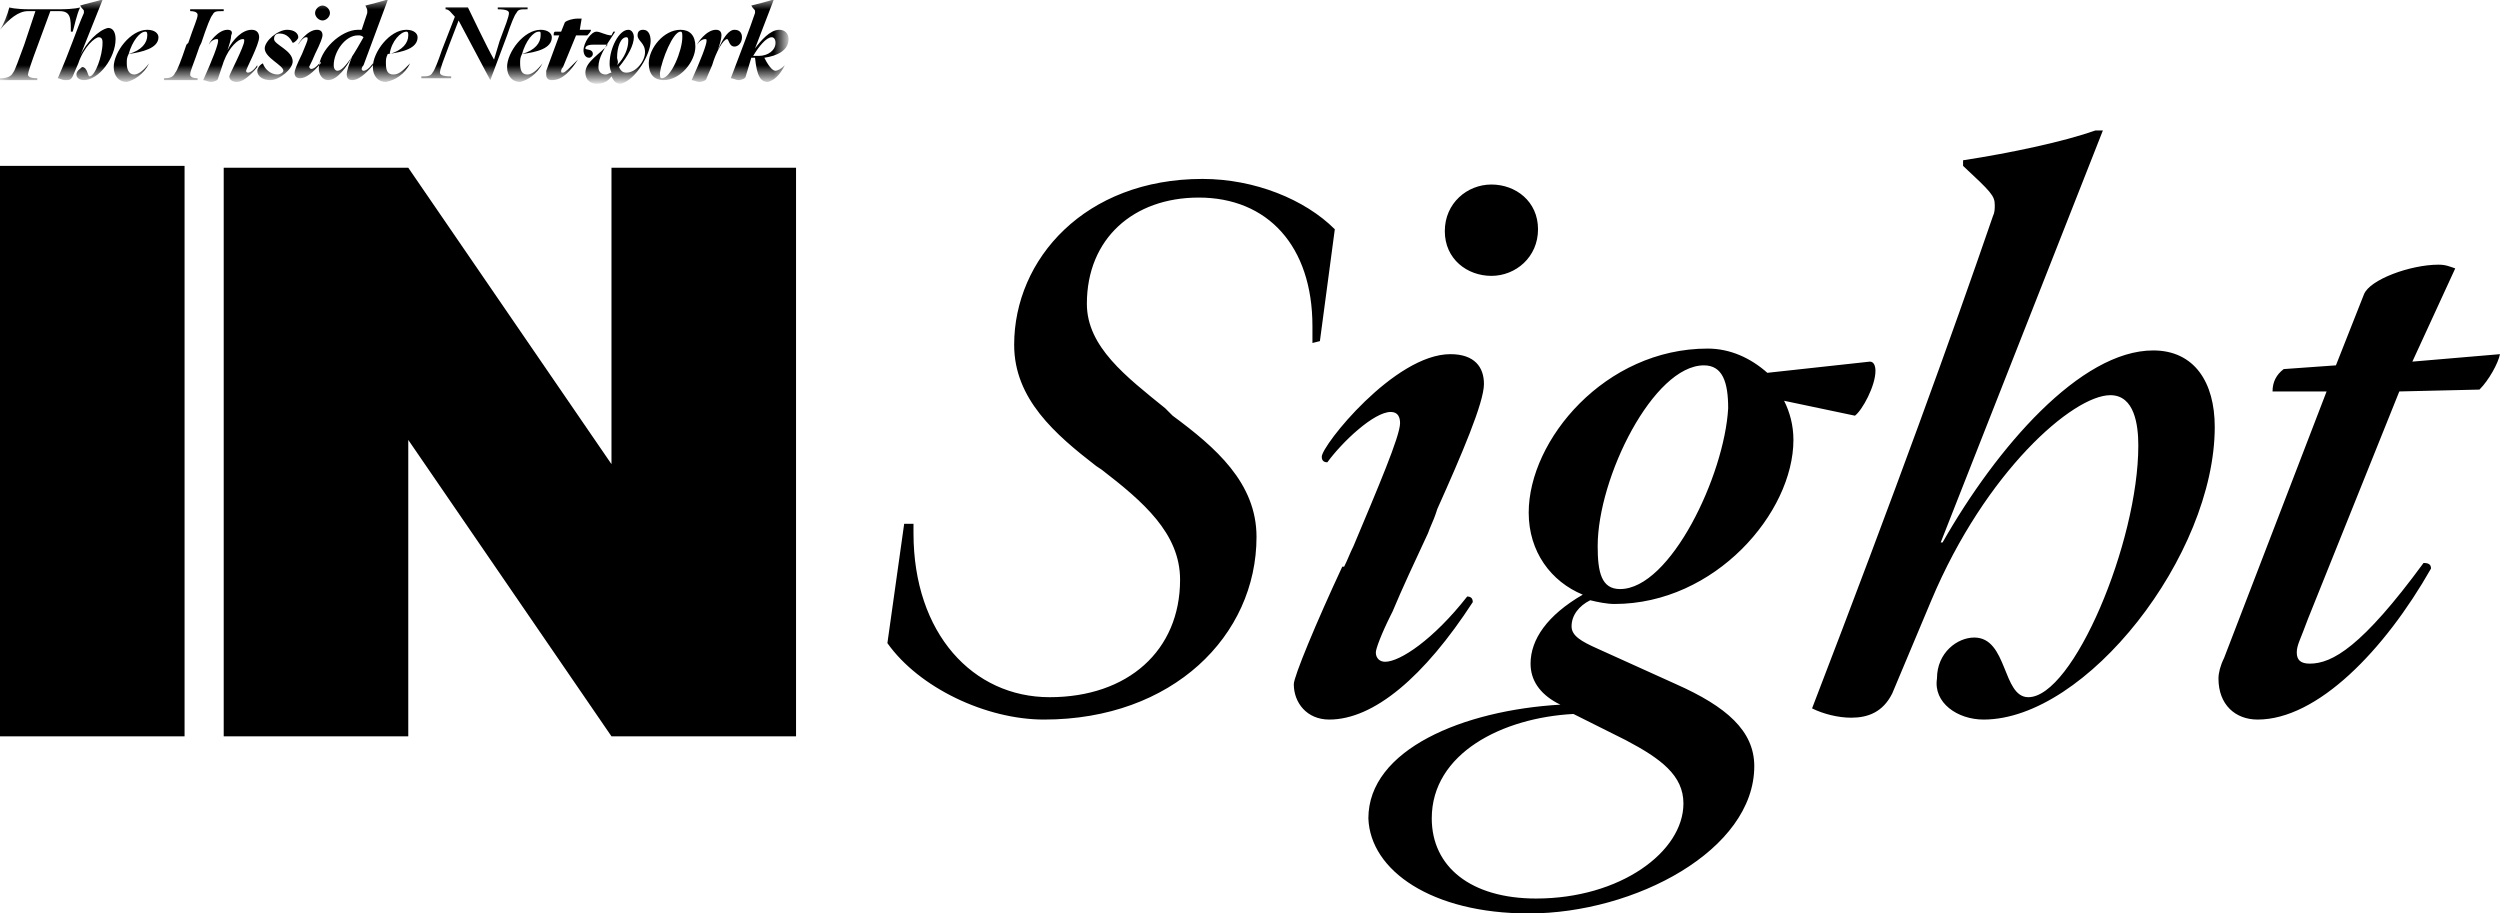
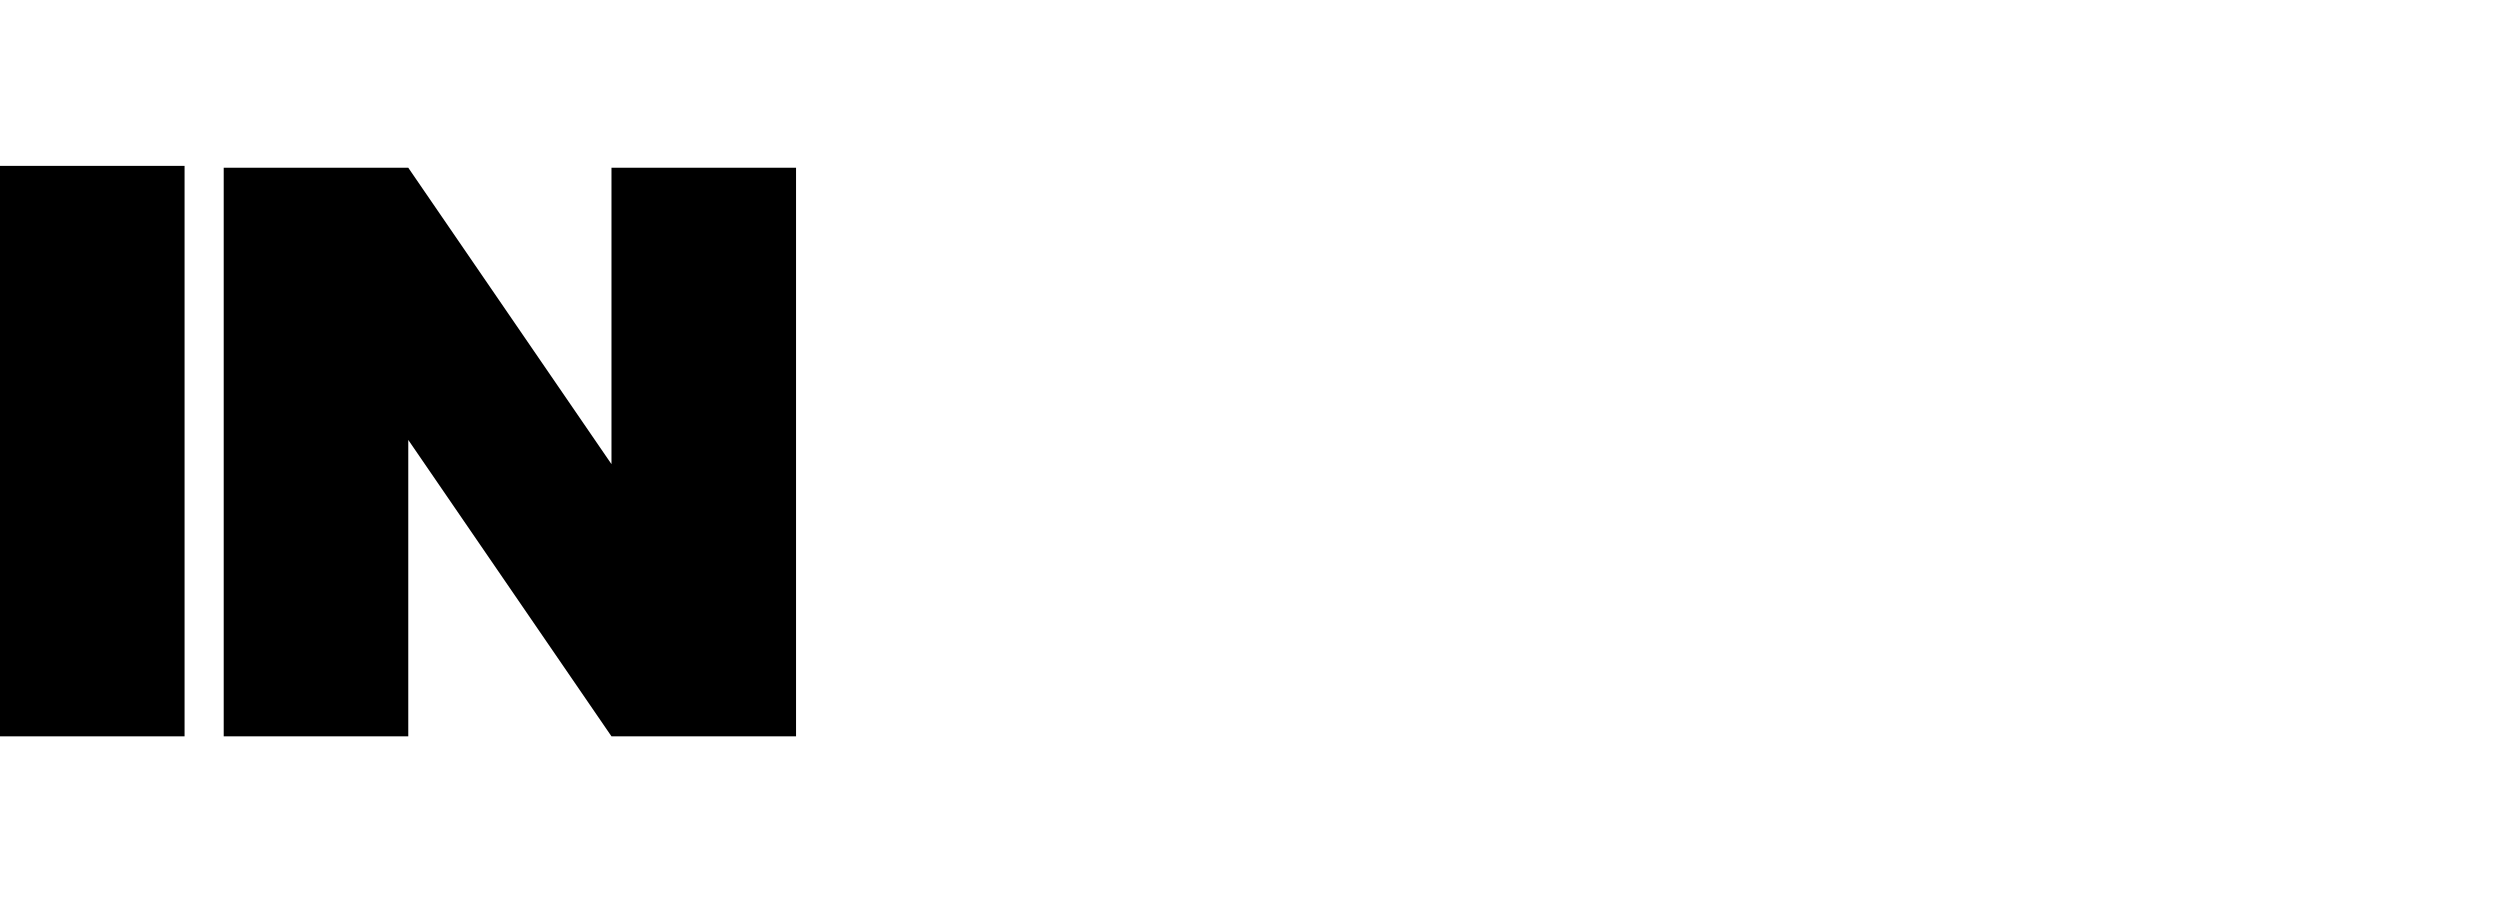
<svg xmlns="http://www.w3.org/2000/svg" id="SvgjsSvg1001" version="1.1" viewBox="0 96.91 242.9 88.75">
  <defs id="SvgjsDefs1002" />
  <g id="SvgjsG1008">
    <svg width="288" height="288" enable-background="new 0 0 134.1 49" viewBox="0 0 159 52">
      <defs>
        <filter id="a" width="42.2" height="4.3" x="0" y="0" filterUnits="userSpaceOnUse">
          <feColorMatrix values="1 0 0 0 0  0 1 0 0 0  0 0 1 0 0  0 0 0 1 0" />
        </filter>
      </defs>
      <mask id="b" width="42.2" height="4.3" x="0" y="0" maskUnits="userSpaceOnUse">
        <g filter="url(#a)" fill="#ffffff" class="color000 svgShape">
-           <polygon fill="#00000" fill-rule="evenodd" points="0 0 42.2 0 42.2 4.3 0 4.3" clip-rule="evenodd" />
-         </g>
+           </g>
      </mask>
-       <path fill="#00000" fill-rule="evenodd" d="M0.7,3.9C0.6,4.1,0.4,4.2,0,4.2l0,0.1c0.3,0,0.6,0,1,0c0.3,0,0.7,0,1,0l0-0.1  c-0.4,0-0.5-0.1-0.5-0.2c0-0.1,0.2-0.7,0.5-1.5l0.7-1.9l0.5,0c0.6,0,0.6,0.4,0.6,1.1l0.1,0c0.1-0.3,0.2-0.9,0.4-1.3   c0,0-0.3,0.1-1.1,0.1H1.6c-0.8,0-1.1-0.1-1.1-0.1C0.4,0.8,0.2,1.3,0,1.6l0,0C0.5,1,1,0.6,1.5,0.6l0.4,0L1.3,2.4   C1,3.2,0.8,3.8,0.7,3.9L0.7,3.9z M4.5,0.6c0,0,0,0.1,0,0.1C4.1,1.6,3.8,2.6,3.1,4.2c0.1,0,0.2,0.1,0.4,0.1c0.2,0,0.3,0,0.4-0.2   l0.3-0.7C4.5,2.5,5.1,2,5.3,2c0.2,0,0.2,0.2,0.2,0.3c0,0.7-0.4,1.8-0.7,1.8c-0.1,0-0.1-0.5-0.4-0.5C4.3,3.7,4.1,3.8,4.1,4   c0,0.2,0.2,0.3,0.4,0.3c0.8,0,1.7-1.2,1.7-2.2c0-0.3-0.1-0.6-0.4-0.6C5.3,1.6,4.6,2.3,4.3,3h0l1.2-3H5.4C5.1,0.1,4.6,0.2,4.3,0.3   l0,0C4.4,0.5,4.5,0.5,4.5,0.6L4.5,0.6z M8,3.4C8,3.4,8,3.4,8,3.4C7.7,3.8,7.4,4,7.2,4C6.9,4,6.8,3.7,6.8,3.4c0-0.2,0-0.3,0.1-0.5   C7.6,2.8,8.5,2.6,8.5,2c0-0.2-0.2-0.4-0.6-0.4c-0.9,0-1.8,1.2-1.8,2c0,0.5,0.3,0.8,0.7,0.8C7.2,4.3,7.7,4,8,3.4L8,3.4z M7.8,1.7   c0.1,0,0.1,0.1,0.1,0.2c0,0.4-0.3,0.8-1,1C7.1,2.2,7.5,1.7,7.8,1.7L7.8,1.7z M10,2.4C9.7,3.3,9.5,3.8,9.4,3.9   C9.3,4.1,9.2,4.2,8.8,4.2l0,0.1c0.3,0,0.6,0,0.9,0c0.3,0,0.7,0,0.9,0l0-0.1c-0.3,0-0.4-0.1-0.4-0.2c0-0.2,0.2-0.6,0.5-1.5l0.1-0.2   c0.3-0.9,0.5-1.4,0.6-1.5c0.1-0.2,0.2-0.2,0.6-0.2l0-0.1c-0.3,0-0.6,0-0.9,0c-0.3,0-0.6,0-0.9,0l0,0.1c0.3,0,0.4,0.1,0.4,0.2   c0,0.2-0.2,0.6-0.5,1.5L10,2.4z M12.2,1.6c-0.5,0-1,0.7-1,0.8c0,0,0,0,0,0c0.1-0.2,0.3-0.3,0.4-0.3c0.1,0,0.1,0,0.1,0.1   c0,0.2-0.3,1-0.8,2.1c0.1,0,0.3,0.1,0.4,0.1c0.2,0,0.4-0.1,0.4-0.2l0.3-0.9c0.3-0.8,0.8-1.2,1-1.2c0.1,0,0.1,0,0.1,0.1   c0,0.3-0.8,1.8-0.8,1.9c0,0.2,0.2,0.3,0.4,0.3c0.3,0,0.7-0.3,1.1-0.8c0,0,0-0.1,0-0.1c-0.2,0.3-0.4,0.4-0.5,0.4c0,0-0.1,0-0.1-0.1   c0-0.1,0.7-1.4,0.7-1.8c0-0.2-0.1-0.4-0.4-0.4c-0.5,0-1,0.5-1.3,1.1h0c0.1-0.3,0.2-0.6,0.2-0.8C12.5,1.7,12.4,1.6,12.2,1.6   L12.2,1.6z M14.1,3.4c-0.2,0.1-0.3,0.3-0.3,0.4c0,0.3,0.3,0.5,0.7,0.5c0.5,0,1.2-0.6,1.2-1c0-0.6-1-0.9-1-1.2   c0-0.2,0.1-0.3,0.3-0.3c0.4,0,0.6,0.3,0.7,0.5C15.8,2.3,16,2.1,16,2c0-0.2-0.2-0.4-0.6-0.4c-0.5,0-1.2,0.6-1.2,1c0,0.5,1,0.9,1,1.2   C15.2,3.9,15,4,14.9,4C14.5,4,14.2,3.7,14.1,3.4L14.1,3.4z M17.3,0.3c-0.2,0-0.4,0.2-0.4,0.4c0,0.2,0.2,0.4,0.4,0.4   c0.2,0,0.4-0.2,0.4-0.4C17.7,0.5,17.5,0.3,17.3,0.3L17.3,0.3z M16.9,2.9c0.3-0.6,0.4-0.9,0.4-1c0-0.2-0.1-0.3-0.3-0.3   c-0.5,0-1,0.7-1,0.8c0,0,0,0,0,0c0.1-0.2,0.3-0.4,0.4-0.4c0.1,0,0.1,0,0.1,0.1c0,0.1-0.1,0.3-0.3,0.8c-0.3,0.6-0.4,0.9-0.4,1   c0,0.2,0.1,0.3,0.3,0.3c0.3,0,0.7-0.3,1.1-0.8c0,0,0-0.1,0-0.1c-0.2,0.3-0.4,0.4-0.5,0.4c0,0-0.1,0-0.1-0.1   C16.5,3.7,16.7,3.4,16.9,2.9L16.9,2.9z M18.9,3L18.9,3c-0.2,0.5-0.3,0.8-0.3,1c0,0.2,0.1,0.3,0.3,0.3c0.3,0,0.7-0.3,1.1-0.8   c0,0,0-0.1,0-0.1c-0.2,0.3-0.4,0.4-0.5,0.4c0,0-0.1,0-0.1-0.1c0,0,0-0.1,0.1-0.2L20.8,0h-0.1c-0.3,0.1-0.7,0.2-1.1,0.3l0,0   c0.1,0.2,0.1,0.2,0.1,0.3c0,0,0,0.1,0,0.1l-0.3,0.9c-0.1,0-0.2,0-0.2,0c-0.9,0-2.1,1.1-2.1,2.1c0,0.3,0.2,0.6,0.5,0.6   C18.1,4.3,18.6,3.6,18.9,3L18.9,3z M18.1,3.8c-0.1,0-0.2-0.1-0.2-0.3c0-0.7,0.6-1.6,1.3-1.6c0.1,0,0.2,0,0.3,0.1   C19.1,2.7,18.5,3.8,18.1,3.8L18.1,3.8z M22,3.4C22,3.4,21.9,3.4,22,3.4C21.6,3.8,21.4,4,21.1,4c-0.3,0-0.4-0.2-0.4-0.6   c0-0.2,0-0.3,0.1-0.5c0.8-0.1,1.6-0.3,1.6-0.9c0-0.2-0.2-0.4-0.6-0.4c-0.9,0-1.8,1.2-1.8,2c0,0.5,0.3,0.8,0.7,0.8   C21.2,4.3,21.7,4,22,3.4L22,3.4z M21.8,1.7c0.1,0,0.1,0.1,0.1,0.2c0,0.4-0.3,0.8-1,1C21,2.2,21.5,1.7,21.8,1.7L21.8,1.7z M26.3,4.3   l0.9-2.4c0.2-0.6,0.4-1.1,0.5-1.2c0.1-0.2,0.2-0.2,0.6-0.2l0-0.1c-0.3,0-0.5,0-0.8,0c-0.2,0-0.5,0-0.8,0l0,0.1   c0.5,0,0.6,0.1,0.6,0.2c0,0.2-0.2,0.7-0.5,1.5l-0.3,1c-0.4-0.7-1.2-2.4-1.4-2.8c-0.3,0-0.4,0-0.7,0c-0.1,0-0.3,0-0.5,0l0,0.1   c0.2,0,0.3,0.2,0.5,0.4l-0.7,1.8c-0.2,0.6-0.4,1.1-0.5,1.2c-0.1,0.2-0.3,0.2-0.6,0.2l0,0.1c0.3,0,0.5,0,0.8,0s0.5,0,0.8,0l0-0.1   c-0.5,0-0.6-0.1-0.6-0.2c0-0.2,0.2-0.7,0.5-1.5l0.5-1.3L26.3,4.3L26.3,4.3z M29.1,3.4C29.1,3.4,29.1,3.4,29.1,3.4   C28.8,3.8,28.5,4,28.3,4c-0.3,0-0.4-0.2-0.4-0.6c0-0.2,0-0.3,0.1-0.5c0.8-0.1,1.6-0.3,1.6-0.9c0-0.2-0.2-0.4-0.6-0.4   c-0.9,0-1.8,1.2-1.8,2c0,0.5,0.3,0.8,0.7,0.8C28.3,4.3,28.8,4,29.1,3.4L29.1,3.4z M28.9,1.7C29,1.7,29,1.7,29,1.9   c0,0.4-0.3,0.8-1,1C28.2,2.2,28.6,1.7,28.9,1.7L28.9,1.7z M31,3.2C31,3.1,31,3.1,31,3.2c-0.5,0.5-0.7,0.7-0.8,0.7   c-0.1,0-0.1,0-0.1-0.1c0,0,0-0.1,0.1-0.2l0.7-1.7l0.6,0c0.1-0.1,0.2-0.2,0.2-0.3l-0.6,0L31.2,1c0,0-0.1,0-0.2,0   c-0.3,0-0.6,0.1-0.7,0.2l-0.2,0.5l-0.3,0c-0.1,0-0.1,0.1-0.1,0.2l0.3,0l-0.7,1.9c0,0.1,0,0.1,0,0.2c0,0.2,0.1,0.3,0.3,0.3   C30.2,4.3,30.6,3.8,31,3.2L31,3.2z M34.9,2.2c0-0.3-0.1-0.6-0.4-0.6c-0.2,0-0.3,0.1-0.3,0.3c0,0.3,0.4,0.4,0.4,0.9   c0,0.5-0.5,1.1-1,1.1c-0.2,0-0.3-0.1-0.4-0.3C33.7,3,34,2.4,34,2c0-0.2-0.1-0.4-0.3-0.4c-0.5,0-1,1-1,1.8c0,0.1,0,0.3,0.1,0.5   c-0.1,0-0.2,0.1-0.3,0.1c-0.3,0-0.4-0.2-0.4-0.4c0-0.5,0.3-1,0.9-1.9c0,0,0,0-0.1,0l-0.1,0.2c-0.3,0-0.6-0.2-0.8-0.2   c-0.3,0-0.7,0.6-0.7,1c0,0.2,0.1,0.4,0.3,0.4c0.1,0,0.2-0.1,0.2-0.2c0-0.3-0.4-0.2-0.4-0.3c0-0.1,0.1-0.2,0.4-0.2l0.8,0   c-0.4,0.5-1.2,0.9-1.2,1.5c0,0.4,0.3,0.6,0.6,0.6c0.3,0,0.6-0.1,0.8-0.4c0.1,0.2,0.2,0.4,0.5,0.4C34.1,4.3,34.9,2.9,34.9,2.2   L34.9,2.2z M33.1,3.1c0-0.6,0.2-1.1,0.5-1.1c0.1,0,0.1,0.1,0.1,0.2c0,0.4-0.2,0.9-0.6,1.3C33.2,3.3,33.1,3.2,33.1,3.1L33.1,3.1z    M35.6,4.3c0.9,0,1.7-1,1.7-1.8c0-0.6-0.3-0.9-0.8-0.9c-0.9,0-1.7,1-1.7,1.8C34.8,4,35.1,4.3,35.6,4.3L35.6,4.3z M36.5,1.7   c0.1,0,0.1,0.1,0.1,0.3c0,0.7-0.6,2.2-1.1,2.2c-0.1,0-0.1-0.1-0.1-0.3C35.5,3.2,36.1,1.7,36.5,1.7L36.5,1.7z M38.2,3.5   c0.2-0.7,0.6-1.4,0.8-1.4c0.1,0,0.1,0.4,0.4,0.4c0.2,0,0.4-0.2,0.4-0.5c0-0.2-0.1-0.4-0.4-0.4c-0.3,0-0.6,0.4-0.9,1.1h0   c0.1-0.3,0.2-0.6,0.2-0.8c0-0.2-0.1-0.3-0.3-0.3c-0.5,0-1,0.7-1,0.8c0,0,0,0,0,0c0.1-0.2,0.3-0.3,0.4-0.3c0.1,0,0.1,0,0.1,0.1   c0,0.2-0.3,1-0.8,2.1c0.1,0,0.3,0.1,0.4,0.1c0.2,0,0.4-0.1,0.4-0.2L38.2,3.5z M42.1,3.5C42.1,3.4,42.1,3.4,42.1,3.5   c-0.2,0.2-0.4,0.3-0.5,0.3c-0.1,0-0.3-0.1-0.6-0.7c0.7-0.1,1.3-0.4,1.3-1c0-0.3-0.2-0.5-0.5-0.5c-0.5,0-1,0.6-1.3,1L41.5,0h-0.1   c-0.3,0.1-0.7,0.2-1.1,0.3l0,0c0.1,0.2,0.2,0.2,0.2,0.3c0,0,0,0.1,0,0.1c-0.3,0.9-0.7,1.9-1.3,3.5c0.1,0,0.3,0.1,0.4,0.1   c0.2,0,0.4-0.1,0.4-0.2l0.3-1c0.1,0,0.1,0,0.2,0c0.1,1,0.3,1.3,0.7,1.3C41.5,4.3,41.8,4.1,42.1,3.5L42.1,3.5z M41.6,2.3   c0,0.4-0.4,0.7-0.9,0.7c-0.1,0-0.2,0-0.3,0c0.3-0.5,0.7-1,1-1C41.5,2,41.6,2.1,41.6,2.3L41.6,2.3z" clip-rule="evenodd" mask="url(#b)" />
-       <path fill="#00000" d="M56,38.6c6.9,0,11.4-4.5,11.4-9.8c0-2.9-2.2-4.8-4.5-6.5l-0.4-0.4c-2.1-1.7-4.2-3.3-4.2-5.6  c0-3.5,2.5-5.7,6-5.7c3.7,0,6.1,2.6,6.1,6.9l0,0.1c0,0.2,0,0.4,0,0.8l0.4-0.1l0.8-6c-1.6-1.6-4.3-2.7-7.1-2.7  c-6.3,0-10.1,4.3-10.1,8.9c0,2.9,2.2,4.8,4.4,6.5l0.3,0.2c2.2,1.7,4.2,3.4,4.2,5.9c0,3.8-2.8,6.3-7,6.3c-4.1,0-7.3-3.4-7.3-8.8v-0.5  l-0.5,0l-0.9,6.4C49.3,36.9,52.9,38.6,56,38.6z M80,14.8c1.3,0,2.5-1,2.5-2.5S81.3,9.9,80,9.9c-1.3,0-2.5,1-2.5,2.5  S78.7,14.8,80,14.8z M71.3,38.6c2.4,0,5.1-2.3,7.7-6.3c0-0.2-0.1-0.3-0.3-0.3c-1.8,2.3-3.6,3.5-4.4,3.5c-0.3,0-0.5-0.2-0.5-0.5  c0-0.2,0.3-1,0.8-2l0.1-0.2c0.5-1.2,1.2-2.7,1.9-4.2c0.1-0.3,0.3-0.7,0.4-1l0.1-0.3c1.3-2.9,2.5-5.7,2.5-6.7c0-0.9-0.5-1.6-1.8-1.6  c-3,0-6.9,4.9-6.9,5.5c0,0.2,0.1,0.3,0.3,0.3c0.8-1.1,2.5-2.7,3.4-2.7c0.4,0,0.5,0.3,0.5,0.6c0,0.7-1.2,3.5-2.5,6.6  c-0.2,0.4-0.3,0.7-0.5,1.1L72,30.4c-1.4,3-2.6,5.9-2.6,6.3C69.4,37.7,70.1,38.6,71.3,38.6z M82,49c5.7,0,12.1-3.4,12.1-7.9  c0-1.9-1.5-3.2-4.2-4.4l-4.2-1.9c-0.9-0.4-1.4-0.7-1.4-1.2c0-0.6,0.4-1.1,1-1.4c0.4,0.1,0.9,0.2,1.3,0.2c5.4,0,9.6-4.9,9.6-8.8  c0-0.8-0.2-1.5-0.5-2.1l3.8,0.8c0.4-0.3,1.1-1.6,1.1-2.4c0-0.3-0.1-0.5-0.3-0.5l-5.5,0.6c-0.9-0.8-2-1.3-3.2-1.3  c-5.5,0-9.6,4.9-9.6,8.8c0,2.1,1.2,3.7,2.9,4.4c-1.9,1.1-2.8,2.4-2.8,3.7c0,0.9,0.5,1.6,1.4,2.1l0.2,0.1c-5.2,0.3-10.3,2.4-10.3,6.1  C73.5,46.7,76.8,49,82,49z M86.9,31.6c-1,0-1.2-0.9-1.2-2.3c0-3.7,3-9.7,5.7-9.7c1,0,1.3,0.9,1.3,2.3C92.5,25.5,89.6,31.6,86.9,31.6  z M82.4,48.2c-3.5,0-5.6-1.7-5.6-4.3c0-3.5,3.8-5.4,7.6-5.6l2.8,1.4c1.9,1,3.1,1.9,3.1,3.4C90.3,45.7,86.9,48.2,82.4,48.2z   M106.4,38.6c5.5,0,12.4-8.8,12.4-15.7c0-2.4-1.1-4.1-3.3-4.1c-3.9,0-8.4,5.2-11.3,10.3h-0.1L112.8,7h-0.4c-1.7,0.6-4.5,1.2-7.1,1.6  v0.3c1.5,1.4,1.7,1.6,1.7,2.1c0,0.2,0,0.4-0.1,0.6c-2.2,6.4-5.2,14.7-9.7,26.4c0.6,0.3,1.4,0.5,2.1,0.5c0.9,0,1.7-0.3,2.2-1.3l2.1-5  c2.9-6.9,7.6-11,9.6-11c1.3,0,1.5,1.6,1.5,2.7c0,5.2-3.5,13.5-5.9,13.5c-1.4,0-1.1-3.2-2.9-3.2c-0.9,0-2,0.8-2,2.2  C103.7,37.7,105,38.6,106.4,38.6z M121.1,38.6c3.2,0,6.8-3.7,9.3-8.1c0-0.2-0.1-0.3-0.4-0.3c-3.3,4.5-4.9,5.4-6.1,5.4  c-0.5,0-0.7-0.2-0.7-0.6c0-0.4,0.2-0.7,0.6-1.8l4.9-12.2l4.3-0.1c0.5-0.5,1-1.4,1.1-1.9l-4.7,0.4l2.3-5c-0.3-0.1-0.5-0.2-0.9-0.2  c-1.5,0-3.7,0.8-4,1.6l-1.5,3.8l-2.8,0.2c-0.4,0.3-0.6,0.7-0.6,1.2l2.9,0l-5.5,14.3c-0.2,0.4-0.3,0.8-0.3,1.1  C119,37.8,119.9,38.6,121.1,38.6z" />
      <polygon fill="#00000" fill-rule="evenodd" points="32.8 9 32.8 24.9 21.9 9 12 9 12 39.5 21.9 39.5 21.9 23.6 32.8 39.5 42.7 39.5 42.7 9" clip-rule="evenodd" />
      <polygon fill="#00000" fill-rule="evenodd" points="0 39.5 9.9 39.5 9.9 8.9 0 8.9" clip-rule="evenodd" />
    </svg>
  </g>
</svg>